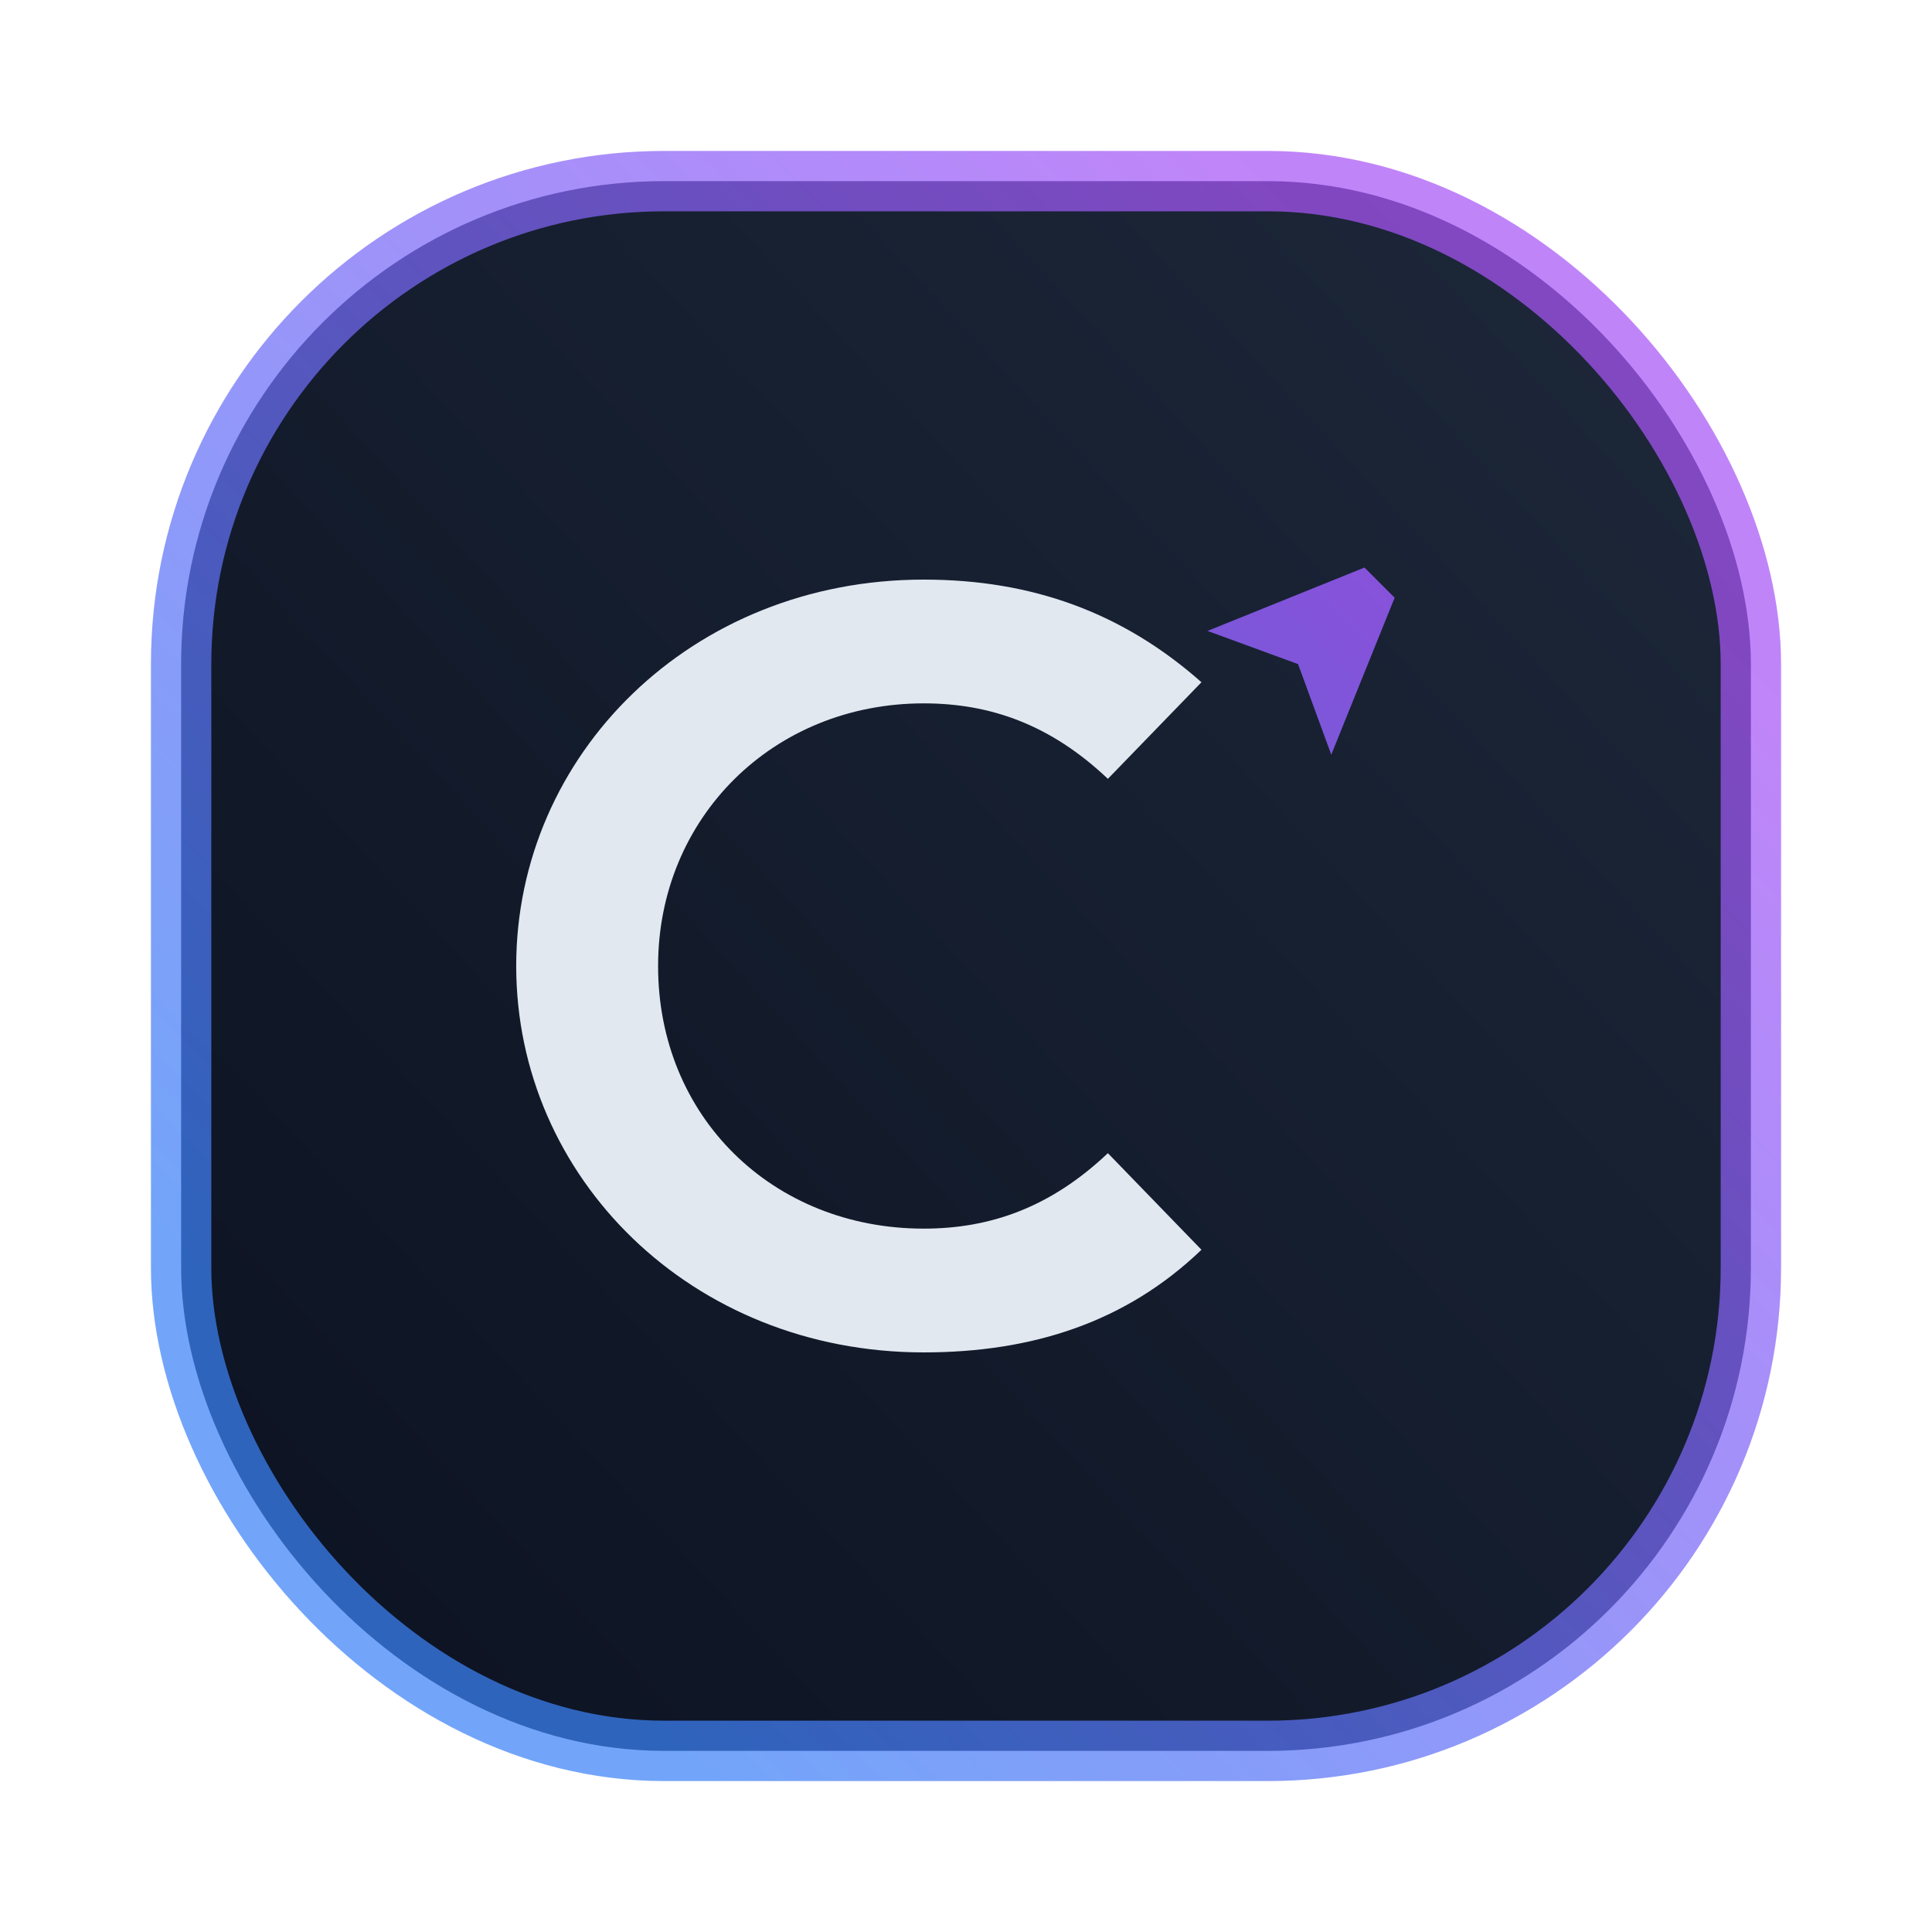
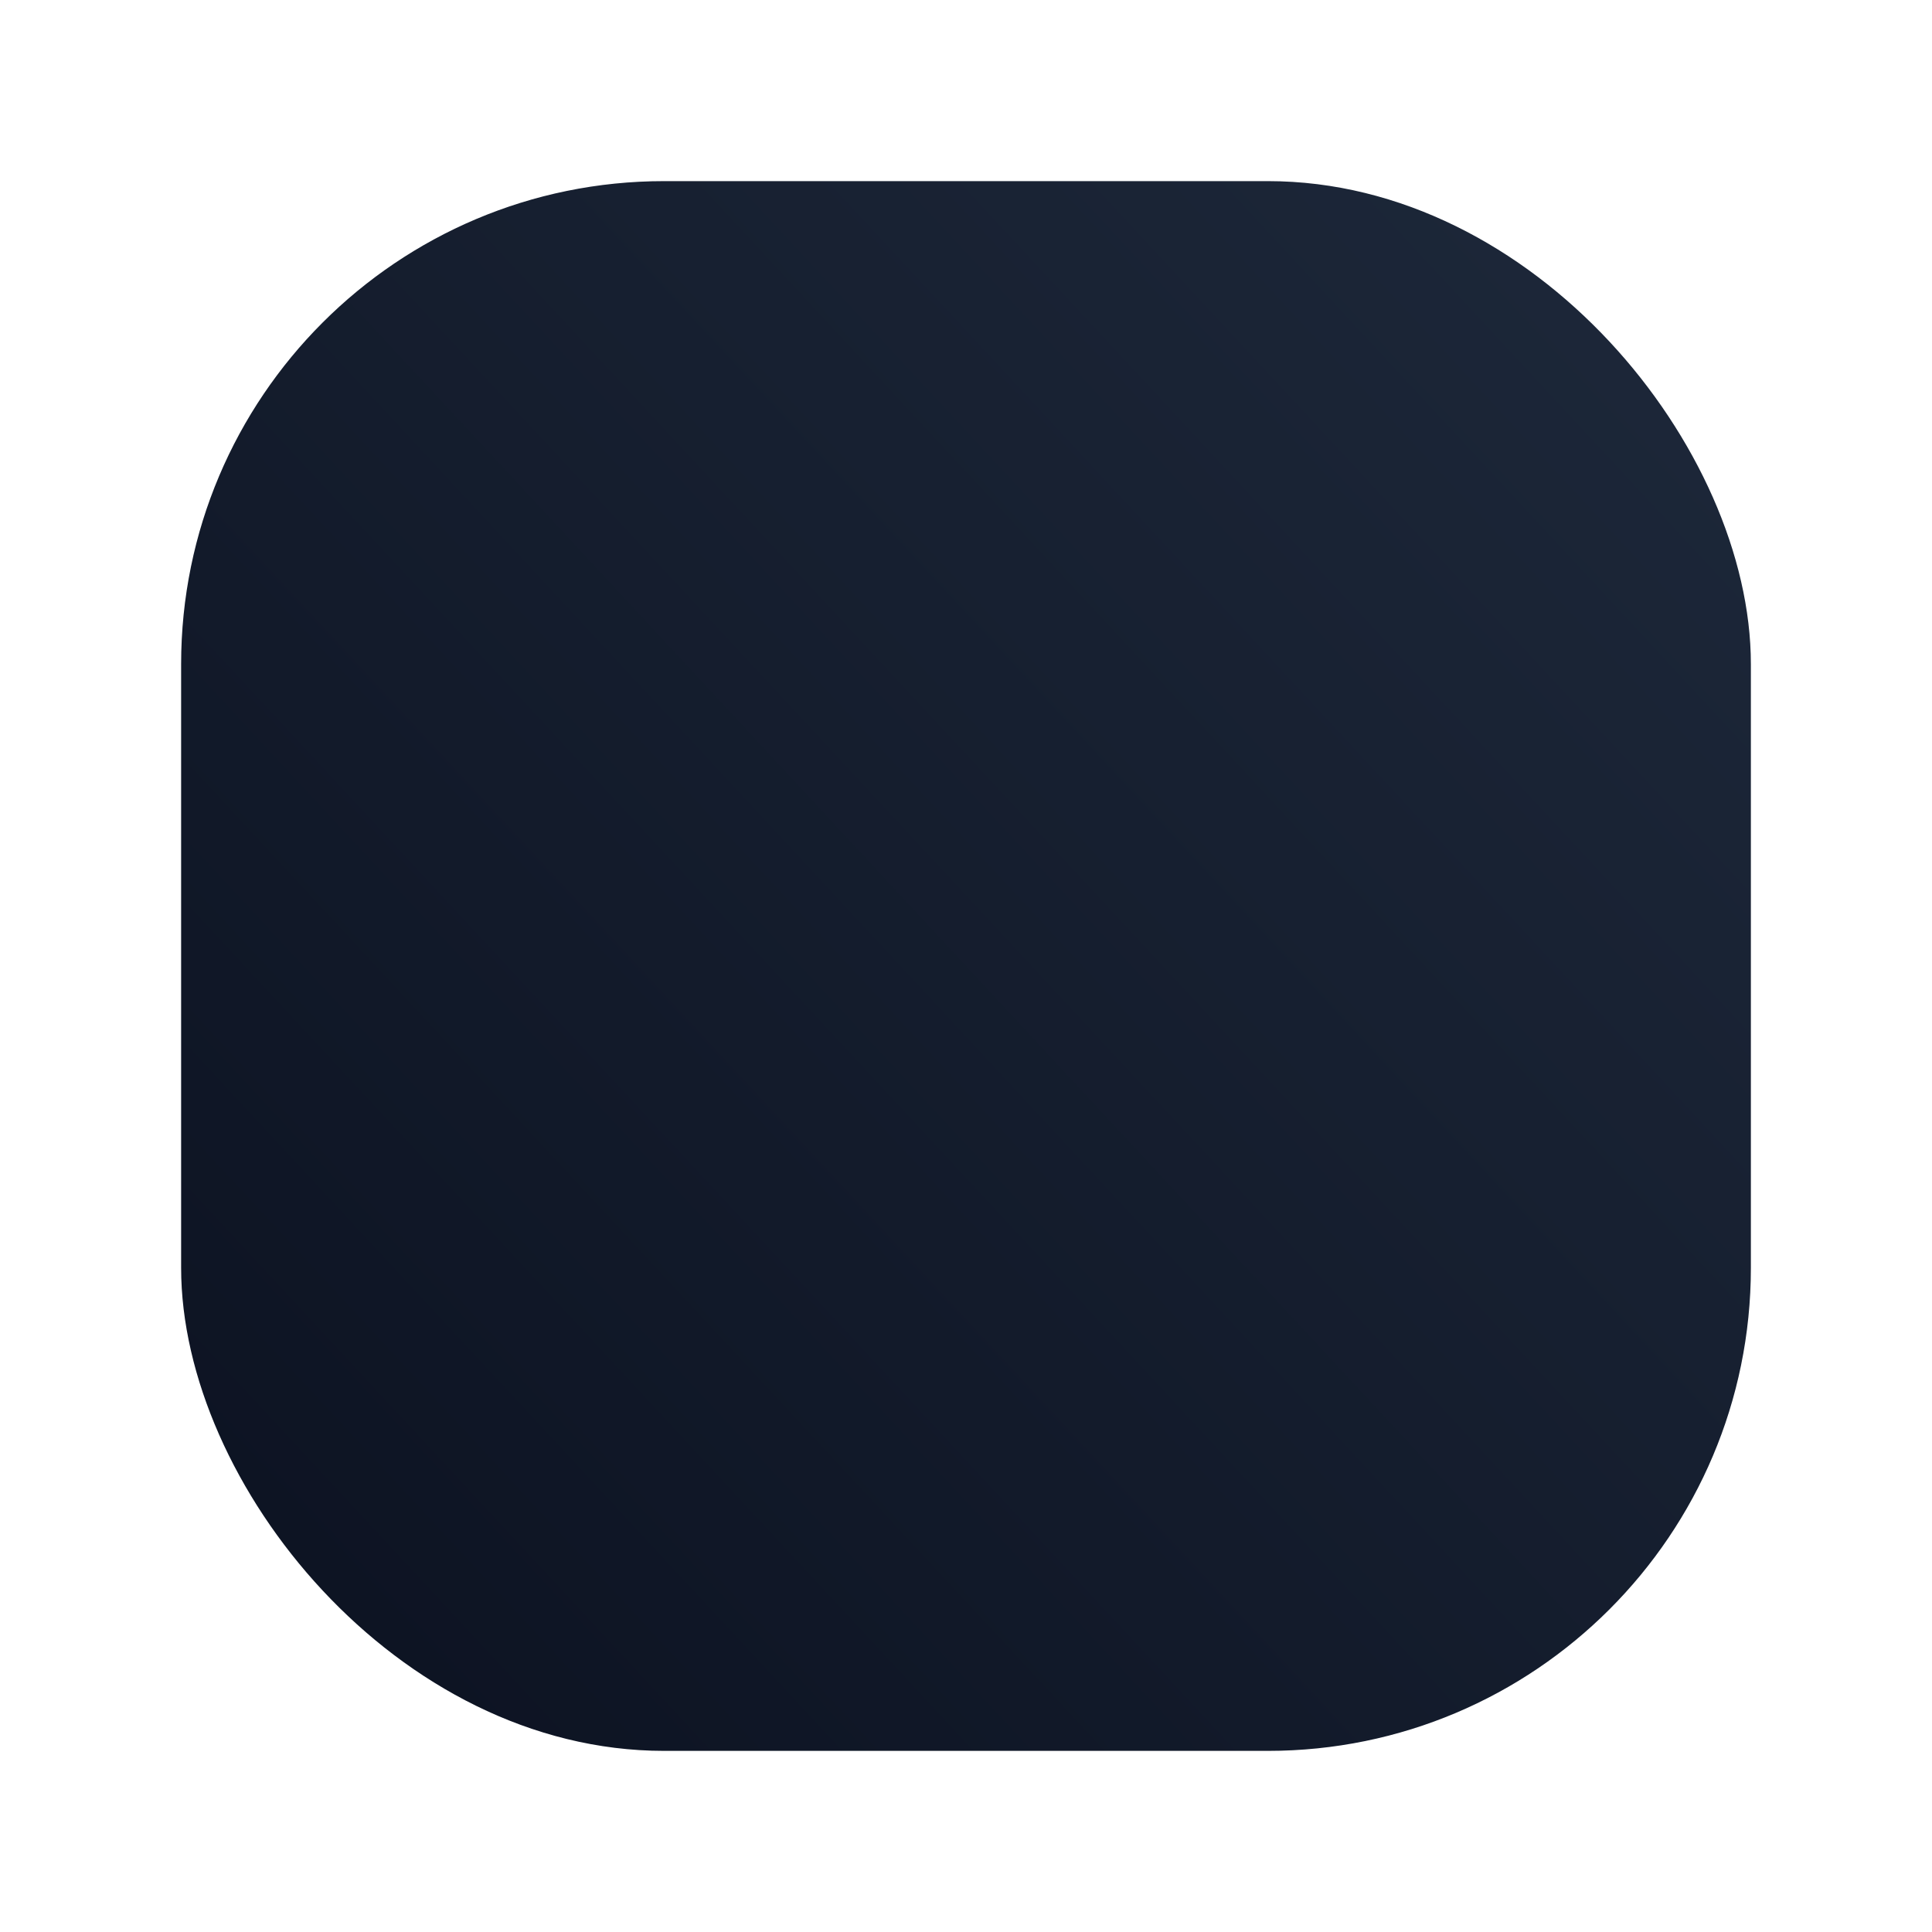
<svg xmlns="http://www.w3.org/2000/svg" viewBox="0 0 64 64" fill="none">
  <defs>
    <linearGradient id="bg" x1="4" y1="58" x2="60" y2="6" gradientUnits="userSpaceOnUse">
      <stop offset="0" stop-color="#0B1120" />
      <stop offset="1" stop-color="#1E293B" />
    </linearGradient>
    <linearGradient id="glow" x1="14" y1="50" x2="50" y2="14" gradientUnits="userSpaceOnUse">
      <stop offset="0" stop-color="#3B82F6" stop-opacity="0.85" />
      <stop offset="1" stop-color="#A855F7" stop-opacity="0.85" />
    </linearGradient>
  </defs>
  <rect x="6" y="6" width="52" height="52" rx="16" fill="url(#bg)" />
-   <rect x="6" y="6" width="52" height="52" rx="16" stroke="url(#glow)" stroke-width="2" fill="none" opacity="0.85" />
-   <path d="M39.8 22.6c-2.6-2.3-5.6-3.4-9.2-3.4-7.7 0-13.5 5.8-13.5 12.8s5.8 12.8 13.5 12.8c3.6 0 6.7-1 9.2-3.4l-3.1-3.2c-1.9 1.8-3.9 2.5-6.1 2.5-5 0-8.8-3.7-8.8-8.7 0-4.9 3.8-8.7 8.8-8.7 2.2 0 4.2 0.7 6.1 2.5l3.1-3.2z" fill="#E2E8F0" />
-   <path d="M45.2 18.8l-5.2 2.1 3 1.1 1.1 3 2.1-5.2-1-1z" fill="url(#glow)" />
</svg>